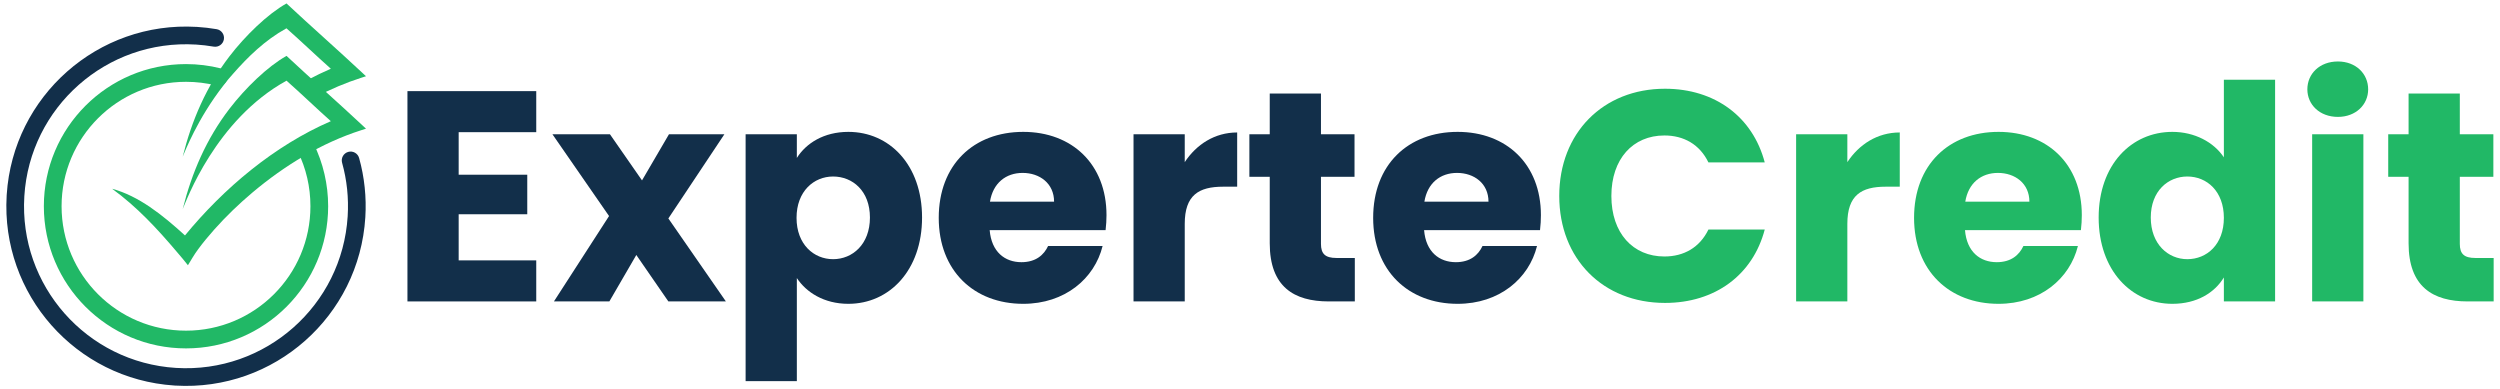
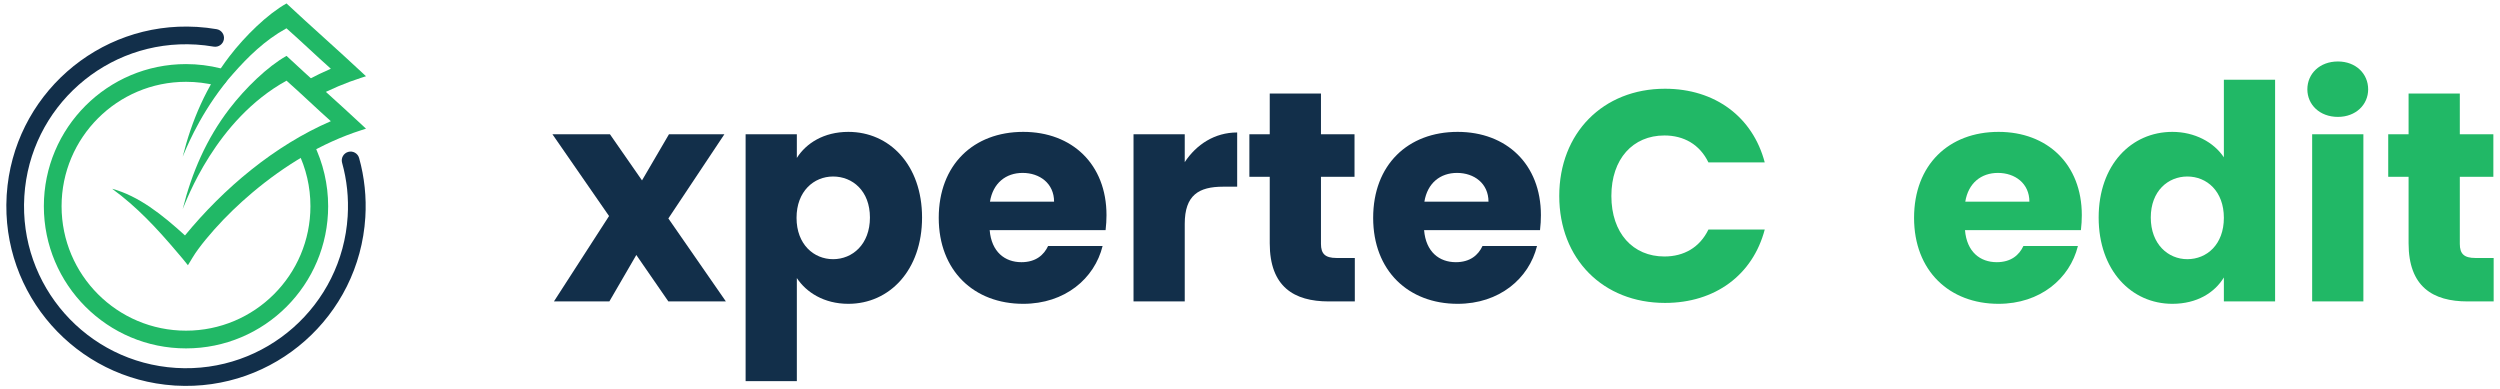
<svg xmlns="http://www.w3.org/2000/svg" width="244" height="38" viewBox="0 0 244 38" fill="none">
  <path fill-rule="evenodd" clip-rule="evenodd" d="M18.055 22.978C21.85 18.359 26.774 14.218 32.29 11.827C30.864 10.56 29.394 9.135 27.964 7.874C21.027 11.697 18.181 19.619 17.831 20.408C18.72 16.845 20.149 13.545 22.394 10.618C23.937 8.606 26.11 6.495 27.964 5.454C30.285 7.629 33.036 10.043 35.357 12.218L35.721 12.559L35.245 12.712C31.374 13.95 27.758 16.166 24.658 18.774C23.332 19.889 22.071 21.102 20.919 22.395C20.37 23.012 19.825 23.665 19.326 24.344C18.927 24.885 18.679 25.341 18.341 25.887C18.078 25.533 17.593 24.977 17.274 24.599C15.303 22.273 13.371 20.196 10.943 18.423C13.536 19.132 15.815 20.937 18.055 22.978Z" fill="#21B866" />
  <path fill-rule="evenodd" clip-rule="evenodd" d="M30.049 7.79C30.784 7.399 31.531 7.038 32.29 6.709C30.864 5.442 29.388 4.023 27.957 2.762C25.826 3.937 24.174 5.582 22.756 7.192C22.211 7.812 22.306 7.697 21.791 8.36C19.257 11.621 18.047 14.802 17.831 15.29C18.719 11.726 20.149 8.427 22.394 5.5C23.937 3.488 26.11 1.377 27.964 0.336C30.285 2.511 33.036 4.925 35.356 7.1L35.721 7.441L35.245 7.594C33.728 8.079 32.25 8.712 30.827 9.459H30.049L30.049 7.79Z" fill="#21B866" />
  <path fill-rule="evenodd" clip-rule="evenodd" d="M29.06 14.774C28.849 14.347 29.024 13.83 29.452 13.619C29.879 13.409 30.396 13.584 30.607 14.011C31.068 14.948 31.427 15.945 31.668 16.987C31.904 18.001 32.028 19.053 32.028 20.129C32.028 23.96 30.475 27.428 27.964 29.939C25.454 32.45 21.985 34.003 18.154 34.003C14.323 34.003 10.855 32.45 8.344 29.939C5.833 27.428 4.28 23.96 4.28 20.129C4.28 16.298 5.833 12.829 8.344 10.319C10.855 7.808 14.323 6.255 18.154 6.255C18.732 6.255 19.302 6.291 19.865 6.36C20.432 6.43 20.992 6.535 21.544 6.674C22.006 6.789 22.288 7.258 22.172 7.721C22.056 8.184 21.587 8.465 21.125 8.349C20.65 8.23 20.159 8.138 19.655 8.076C19.165 8.016 18.664 7.985 18.154 7.985C14.801 7.985 11.764 9.344 9.567 11.542C7.369 13.739 6.01 16.775 6.01 20.129C6.01 23.483 7.369 26.519 9.567 28.716C11.764 30.914 14.8 32.273 18.154 32.273C21.508 32.273 24.544 30.914 26.741 28.716C28.939 26.519 30.298 23.483 30.298 20.129C30.298 19.176 30.19 18.253 29.986 17.372C29.776 16.463 29.462 15.592 29.06 14.774Z" fill="#21B866" />
  <path fill-rule="evenodd" clip-rule="evenodd" d="M33.388 15.884C33.261 15.425 33.531 14.95 33.99 14.824C34.449 14.697 34.923 14.966 35.05 15.425C35.309 16.352 35.492 17.309 35.594 18.288C35.694 19.244 35.717 20.22 35.656 21.208C35.357 26.041 33.127 30.296 29.764 33.268C26.412 36.23 21.936 37.917 17.125 37.633V37.634C17.085 37.634 17.046 37.631 17.008 37.626C12.202 37.311 7.973 35.086 5.015 31.738C2.053 28.386 0.366 23.91 0.65 19.1H0.649C0.649 19.06 0.652 19.021 0.657 18.983C0.972 14.177 3.196 9.947 6.544 6.989C9.896 4.028 14.372 2.34 19.183 2.624V2.623C19.221 2.623 19.259 2.626 19.296 2.631C19.606 2.651 19.906 2.678 20.194 2.711C20.514 2.749 20.831 2.794 21.145 2.848C21.615 2.929 21.931 3.375 21.851 3.845C21.771 4.315 21.325 4.631 20.855 4.551C20.571 4.502 20.286 4.461 19.998 4.427C19.72 4.395 19.449 4.37 19.185 4.353L19.132 4.35C14.772 4.08 10.717 5.602 7.686 8.28C4.654 10.958 2.644 14.793 2.375 19.15V19.15C2.105 23.511 3.627 27.566 6.305 30.597C8.984 33.628 12.819 35.638 17.176 35.908C21.536 36.177 25.591 34.655 28.622 31.977C31.654 29.299 33.664 25.464 33.933 21.107C33.989 20.209 33.968 19.326 33.879 18.463C33.786 17.581 33.621 16.719 33.388 15.884Z" fill="#122F4A" />
  <path d="M235.078 23.747V17.256H233.09V13.105H235.078V9.128H240.078V13.105H243.352V17.256H240.078V23.805C240.078 24.77 240.487 25.179 241.598 25.179H243.381V29.419H240.838C237.446 29.419 235.078 27.986 235.078 23.747Z" fill="#21B866" />
  <path d="M225.666 29.419V13.105H230.666V29.419H225.666ZM228.18 11.409C226.397 11.409 225.198 10.21 225.198 8.719C225.198 7.199 226.397 6 228.18 6C229.935 6 231.133 7.199 231.133 8.719C231.133 10.21 229.935 11.409 228.18 11.409Z" fill="#21B866" />
  <path d="M204.829 21.232C204.829 16.087 208.015 12.871 212.021 12.871C214.184 12.871 216.056 13.865 217.05 15.356V7.783H222.049V29.419H217.05V27.08C216.143 28.571 214.418 29.653 212.021 29.653C208.015 29.653 204.829 26.378 204.829 21.232ZM217.05 21.262C217.05 18.66 215.383 17.227 213.483 17.227C211.612 17.227 209.916 18.63 209.916 21.232C209.916 23.834 211.612 25.296 213.483 25.296C215.383 25.296 217.05 23.864 217.05 21.262Z" fill="#21B866" />
  <path d="M194.999 16.876C193.362 16.876 192.104 17.87 191.812 19.683H198.069C198.069 17.899 196.665 16.876 194.999 16.876ZM202.805 24.01C202.016 27.197 199.121 29.653 195.057 29.653C190.262 29.653 186.813 26.437 186.813 21.262C186.813 16.087 190.204 12.871 195.057 12.871C199.823 12.871 203.185 16.028 203.185 20.998C203.185 21.466 203.156 21.963 203.097 22.46H191.783C191.958 24.595 193.274 25.589 194.882 25.589C196.285 25.589 197.075 24.887 197.484 24.01H202.805Z" fill="#21B866" />
-   <path d="M180.301 21.846V29.419H175.301V13.105H180.301V15.824C181.441 14.099 183.224 12.929 185.417 12.929V18.221H184.043C181.675 18.221 180.301 19.04 180.301 21.846Z" fill="#21B866" />
  <path d="M152.183 19.127C152.183 12.988 156.452 8.661 162.504 8.661C167.386 8.661 171.07 11.409 172.239 15.853H166.743C165.895 14.099 164.345 13.222 162.445 13.222C159.375 13.222 157.27 15.502 157.27 19.127C157.27 22.753 159.375 25.033 162.445 25.033C164.345 25.033 165.895 24.156 166.743 22.402H172.239C171.07 26.846 167.386 29.565 162.504 29.565C156.452 29.565 152.183 25.267 152.183 19.127Z" fill="#21B866" />
  <path d="M142.207 16.876C140.57 16.876 139.313 17.87 139.02 19.683H145.277C145.277 17.899 143.873 16.876 142.207 16.876ZM150.013 24.01C149.224 27.197 146.329 29.653 142.265 29.653C137.471 29.653 134.021 26.437 134.021 21.262C134.021 16.087 137.412 12.871 142.265 12.871C147.031 12.871 150.393 16.028 150.393 20.998C150.393 21.466 150.364 21.963 150.306 22.46H138.991C139.166 24.595 140.482 25.589 142.09 25.589C143.493 25.589 144.283 24.887 144.692 24.01H150.013Z" fill="#122F4A" />
  <path d="M123.927 23.747V17.256H121.939V13.105H123.927V9.128H128.926V13.105H132.201V17.256H128.926V23.805C128.926 24.77 129.335 25.179 130.446 25.179H132.23V29.419H129.686C126.295 29.419 123.927 27.986 123.927 23.747Z" fill="#122F4A" />
  <path d="M115.631 21.846V29.419H110.632V13.105H115.631V15.824C116.771 14.099 118.555 12.929 120.748 12.929V18.221H119.373C117.005 18.221 115.631 19.04 115.631 21.846Z" fill="#122F4A" />
  <path d="M99.808 16.876C98.171 16.876 96.913 17.87 96.621 19.683H102.878C102.878 17.899 101.474 16.876 99.808 16.876ZM107.614 24.01C106.825 27.197 103.93 29.653 99.866 29.653C95.072 29.653 91.621 26.437 91.621 21.262C91.621 16.087 95.013 12.871 99.866 12.871C104.632 12.871 107.994 16.028 107.994 20.998C107.994 21.466 107.965 21.963 107.906 22.46H96.592C96.767 24.595 98.083 25.589 99.691 25.589C101.094 25.589 101.884 24.887 102.293 24.01H107.614Z" fill="#122F4A" />
  <path d="M77.772 15.414C78.678 13.982 80.403 12.871 82.8 12.871C86.806 12.871 89.993 16.087 89.993 21.232C89.993 26.378 86.806 29.653 82.8 29.653C80.403 29.653 78.678 28.512 77.772 27.138V37.196H72.772V13.105H77.772V15.414ZM84.906 21.232C84.906 18.63 83.21 17.227 81.309 17.227C79.438 17.227 77.743 18.66 77.743 21.262C77.743 23.864 79.438 25.296 81.309 25.296C83.21 25.296 84.906 23.834 84.906 21.232Z" fill="#122F4A" />
  <path d="M65.232 29.419L62.104 24.887L59.473 29.419H54.064L59.443 21.086L53.918 13.105H59.531L62.66 17.607L65.291 13.105H70.7L65.232 21.32L70.846 29.419H65.232Z" fill="#122F4A" />
-   <path d="M52.338 8.894V12.9H44.766V17.052H51.461V20.911H44.766V25.413H52.338V29.419H39.767V8.894H52.338Z" fill="#122F4A" />
</svg>